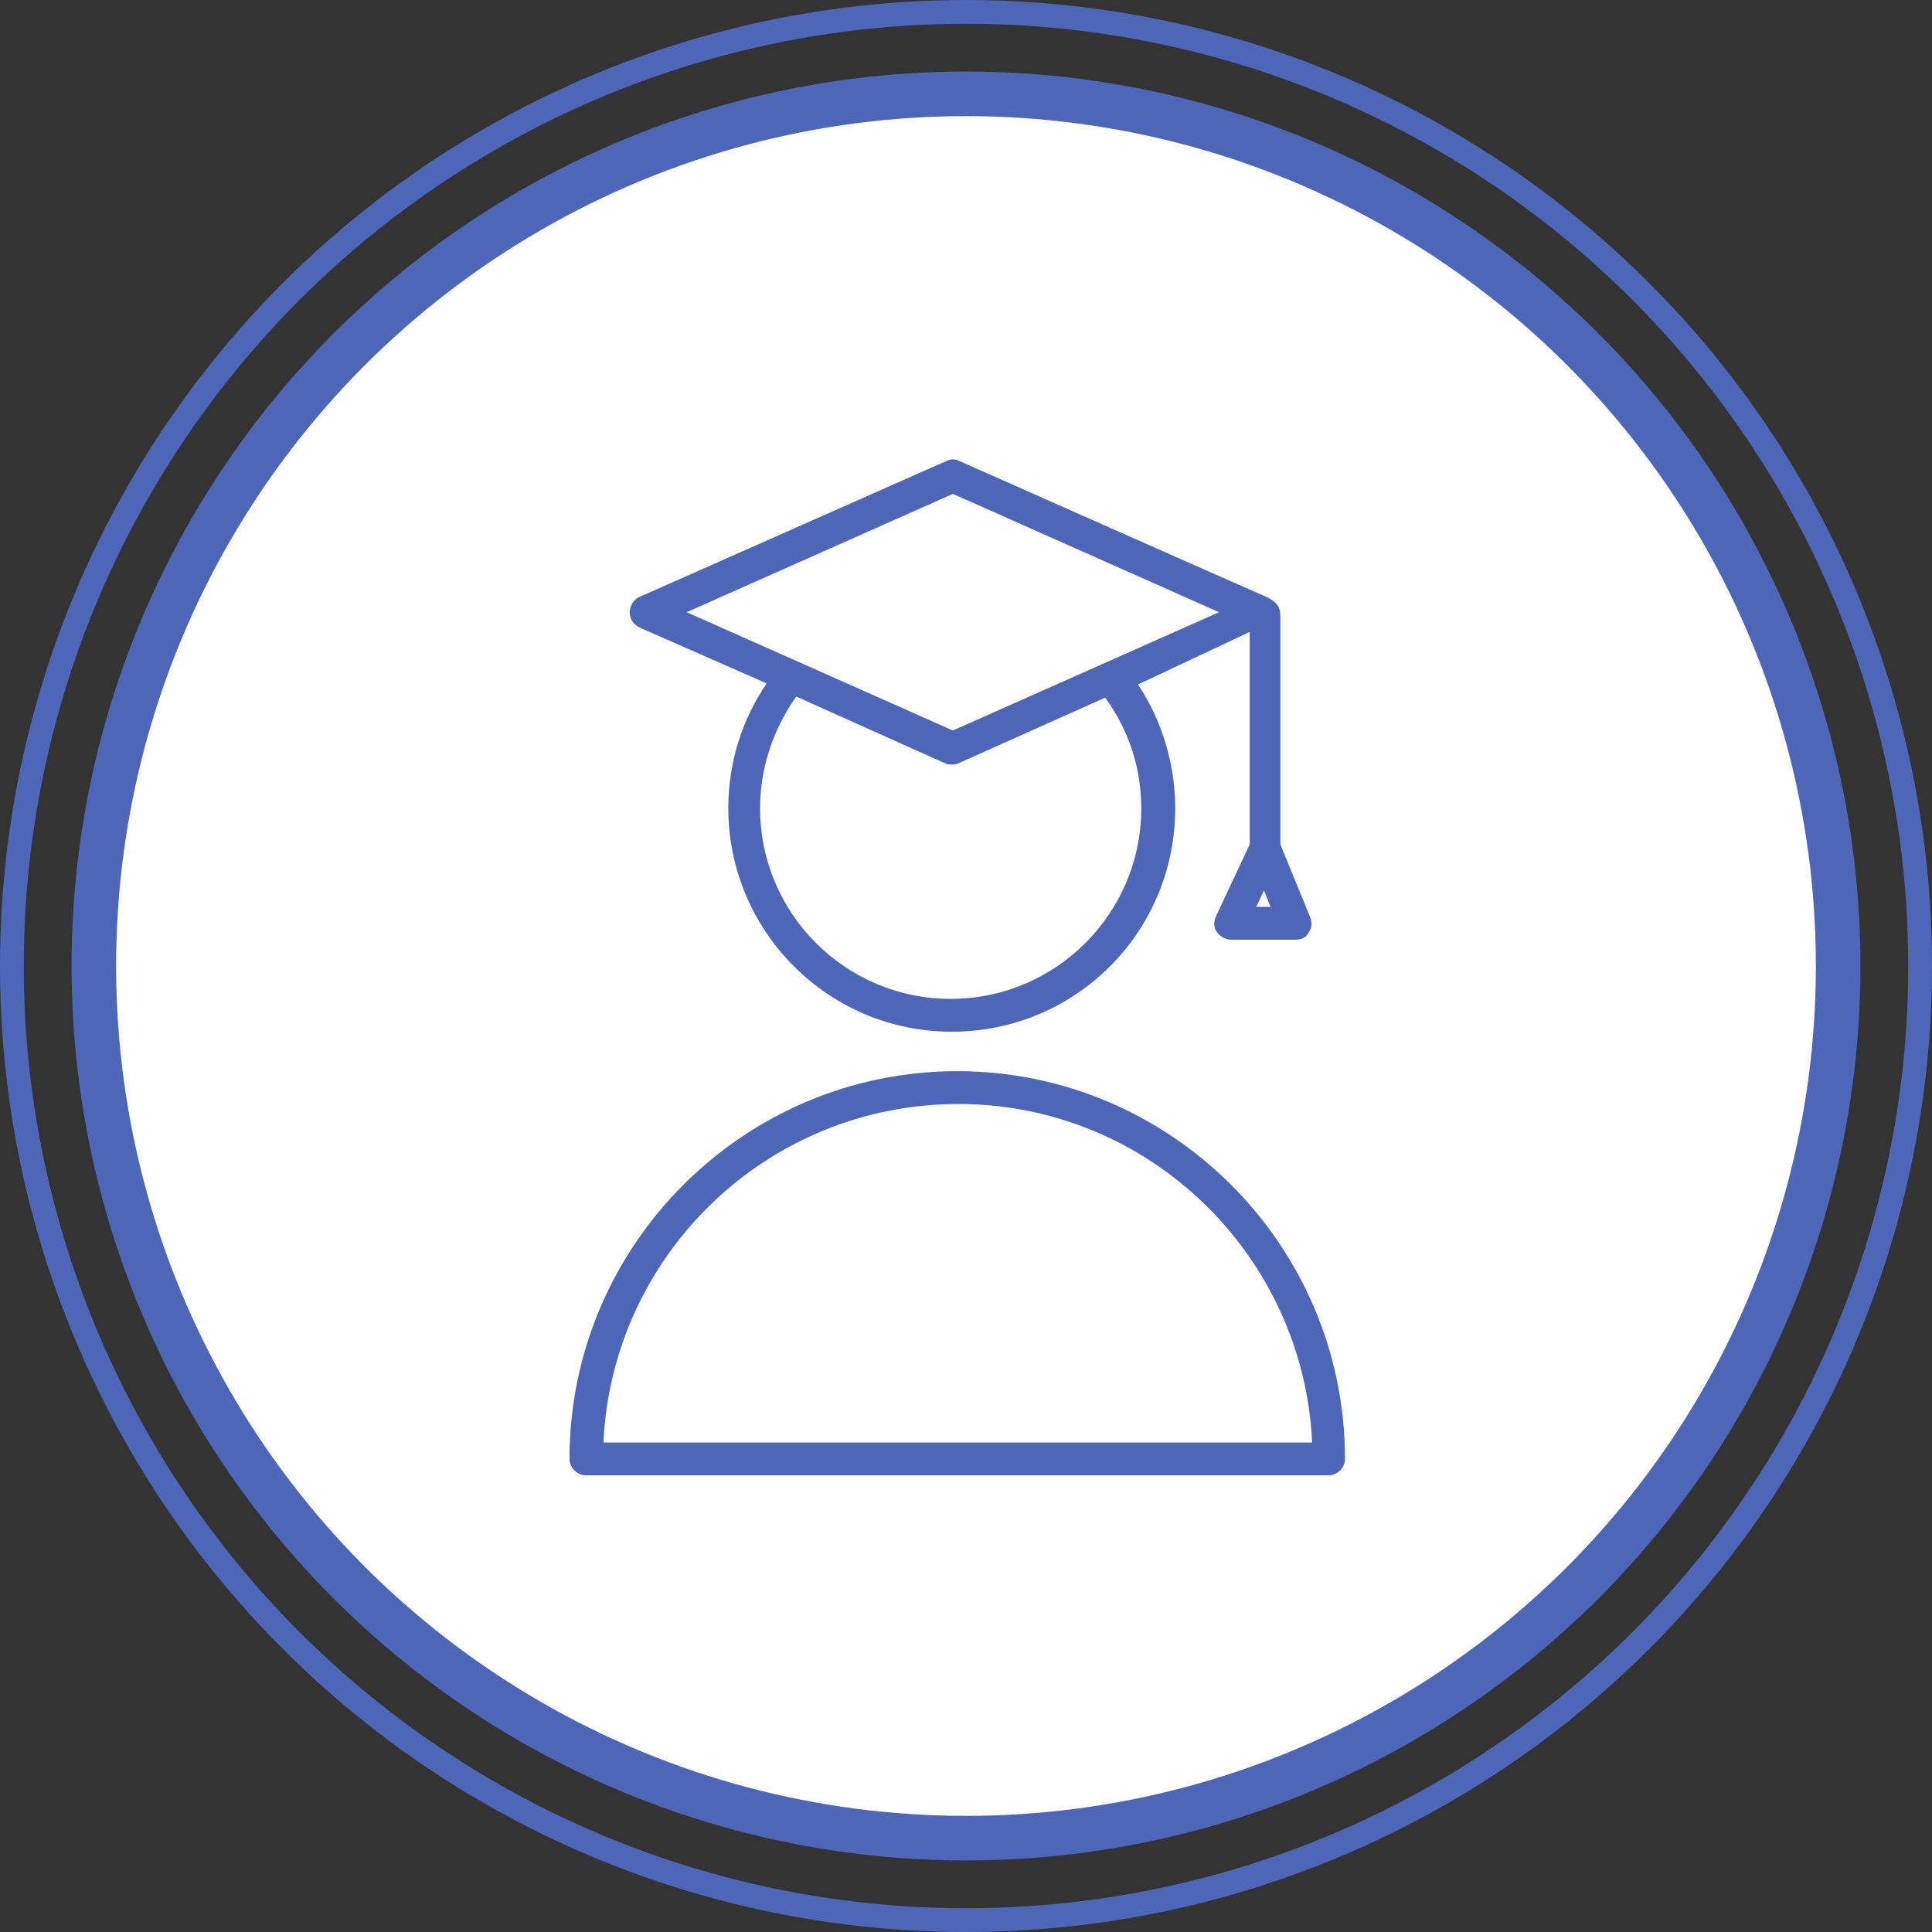
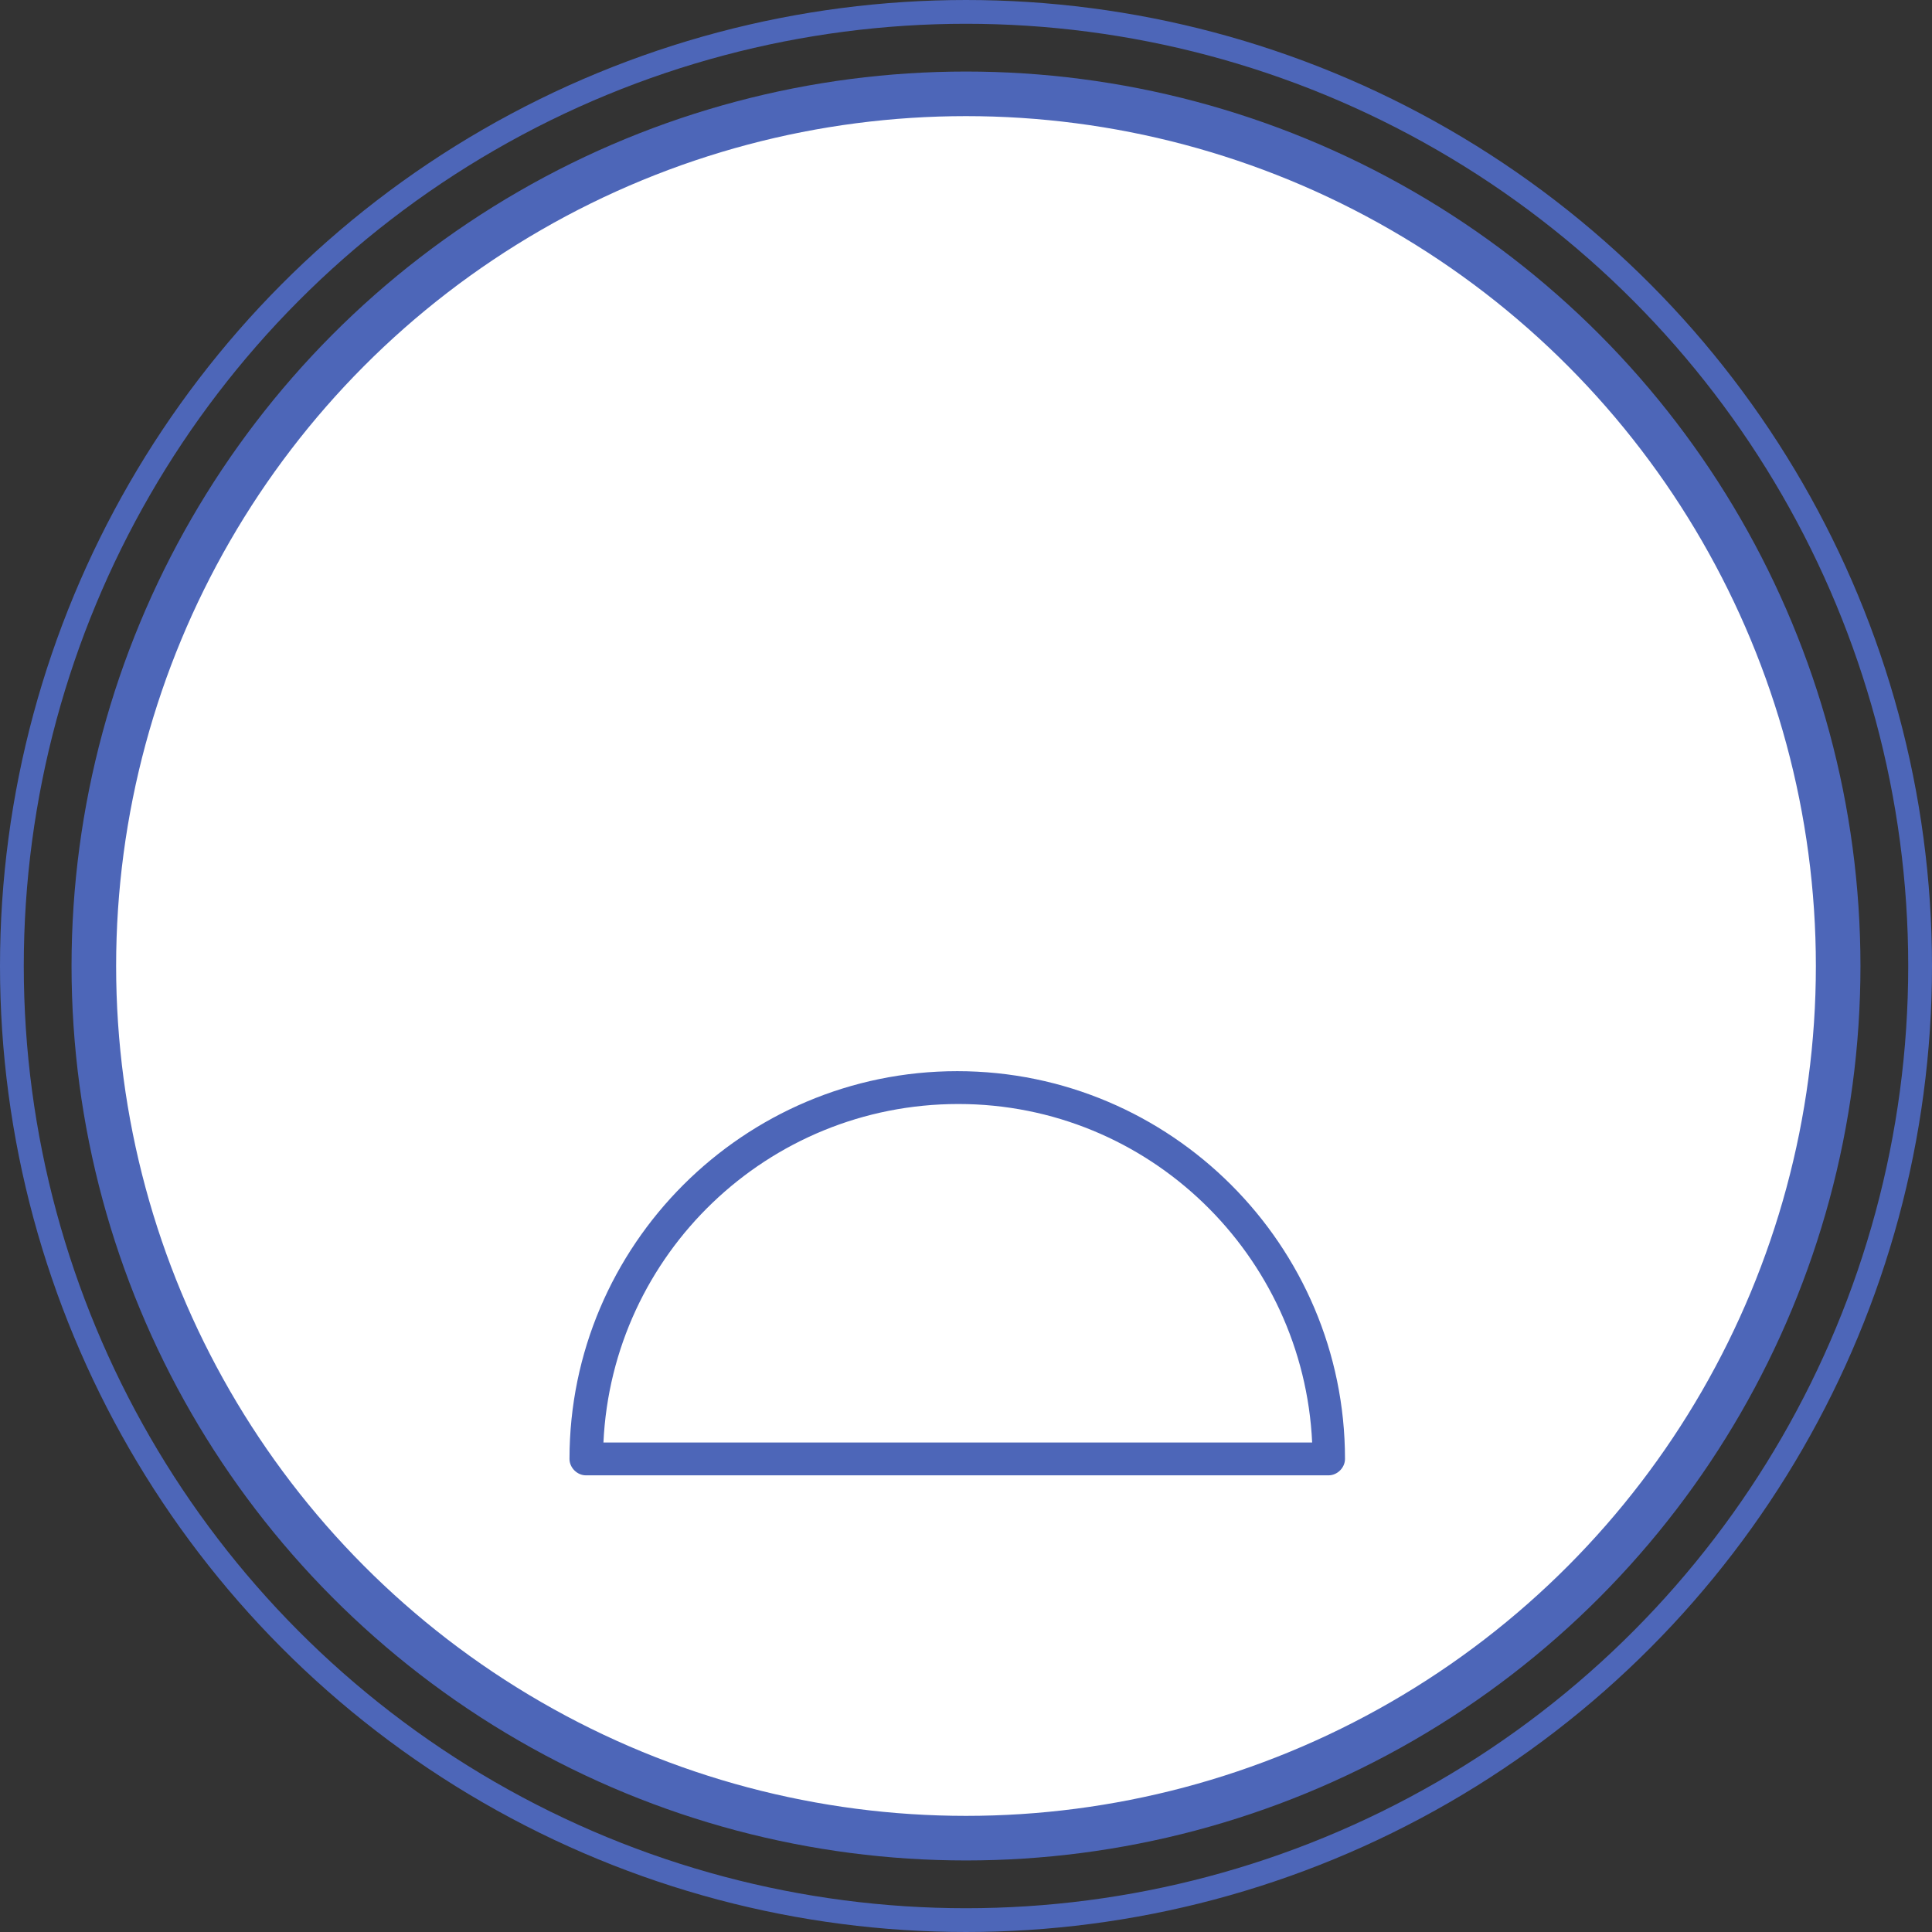
<svg xmlns="http://www.w3.org/2000/svg" width="65" height="65" viewBox="0 0 65 65" fill="none">
  <rect x="0" y="0" width="65" height="65" fill="#333333" stroke="none" />
  <circle cx="32.5" cy="32.5" r="29.343" fill="white" stroke="#4D66B8" stroke-width="1.5" />
  <circle cx="32.5" cy="32.5" r="32.1" stroke="#4D66B8" stroke-width="0.8" />
-   <path d="M21.518 21.113L25.793 22.992C24.945 24.245 24.503 25.682 24.503 27.193C24.503 31.321 27.857 34.711 32.021 34.711C36.185 34.711 39.539 31.358 39.539 27.193C39.539 25.719 39.097 24.245 38.286 23.029L42.045 21.26V28.409L40.903 30.842C40.829 31.026 40.829 31.21 40.94 31.358C41.05 31.505 41.234 31.616 41.419 31.616H43.593C43.777 31.616 43.961 31.542 44.035 31.358C44.146 31.21 44.146 31.026 44.072 30.842L43.077 28.409V20.781C43.077 20.486 43.04 20.265 42.524 20.044C42.414 20.007 32.279 15.511 32.279 15.511C32.132 15.437 31.984 15.437 31.837 15.511L21.518 20.081C21.334 20.154 21.186 20.375 21.186 20.597C21.186 20.818 21.297 21.002 21.518 21.113ZM38.397 27.193C38.397 30.731 35.522 33.606 31.984 33.606C28.447 33.606 25.572 30.731 25.572 27.193C25.572 25.83 26.014 24.54 26.788 23.434L31.8 25.682C31.874 25.719 31.948 25.719 32.021 25.719C32.095 25.719 32.169 25.719 32.242 25.682L37.181 23.471C37.991 24.577 38.397 25.866 38.397 27.193ZM42.266 30.51L42.524 29.957L42.745 30.51H42.266ZM32.058 16.616L41.013 20.597L32.058 24.577L23.103 20.597L32.058 16.616Z" fill="#4D66B8" />
  <path d="M32.206 36.038C25.019 36.038 19.16 41.897 19.16 49.084C19.16 49.379 19.418 49.636 19.712 49.636H44.699C44.993 49.636 45.251 49.379 45.251 49.084C45.251 41.897 39.392 36.038 32.206 36.038ZM20.302 48.531C20.597 42.192 25.83 37.143 32.242 37.143C38.655 37.143 43.851 42.229 44.146 48.531H20.302Z" fill="#4D66B8" />
</svg>